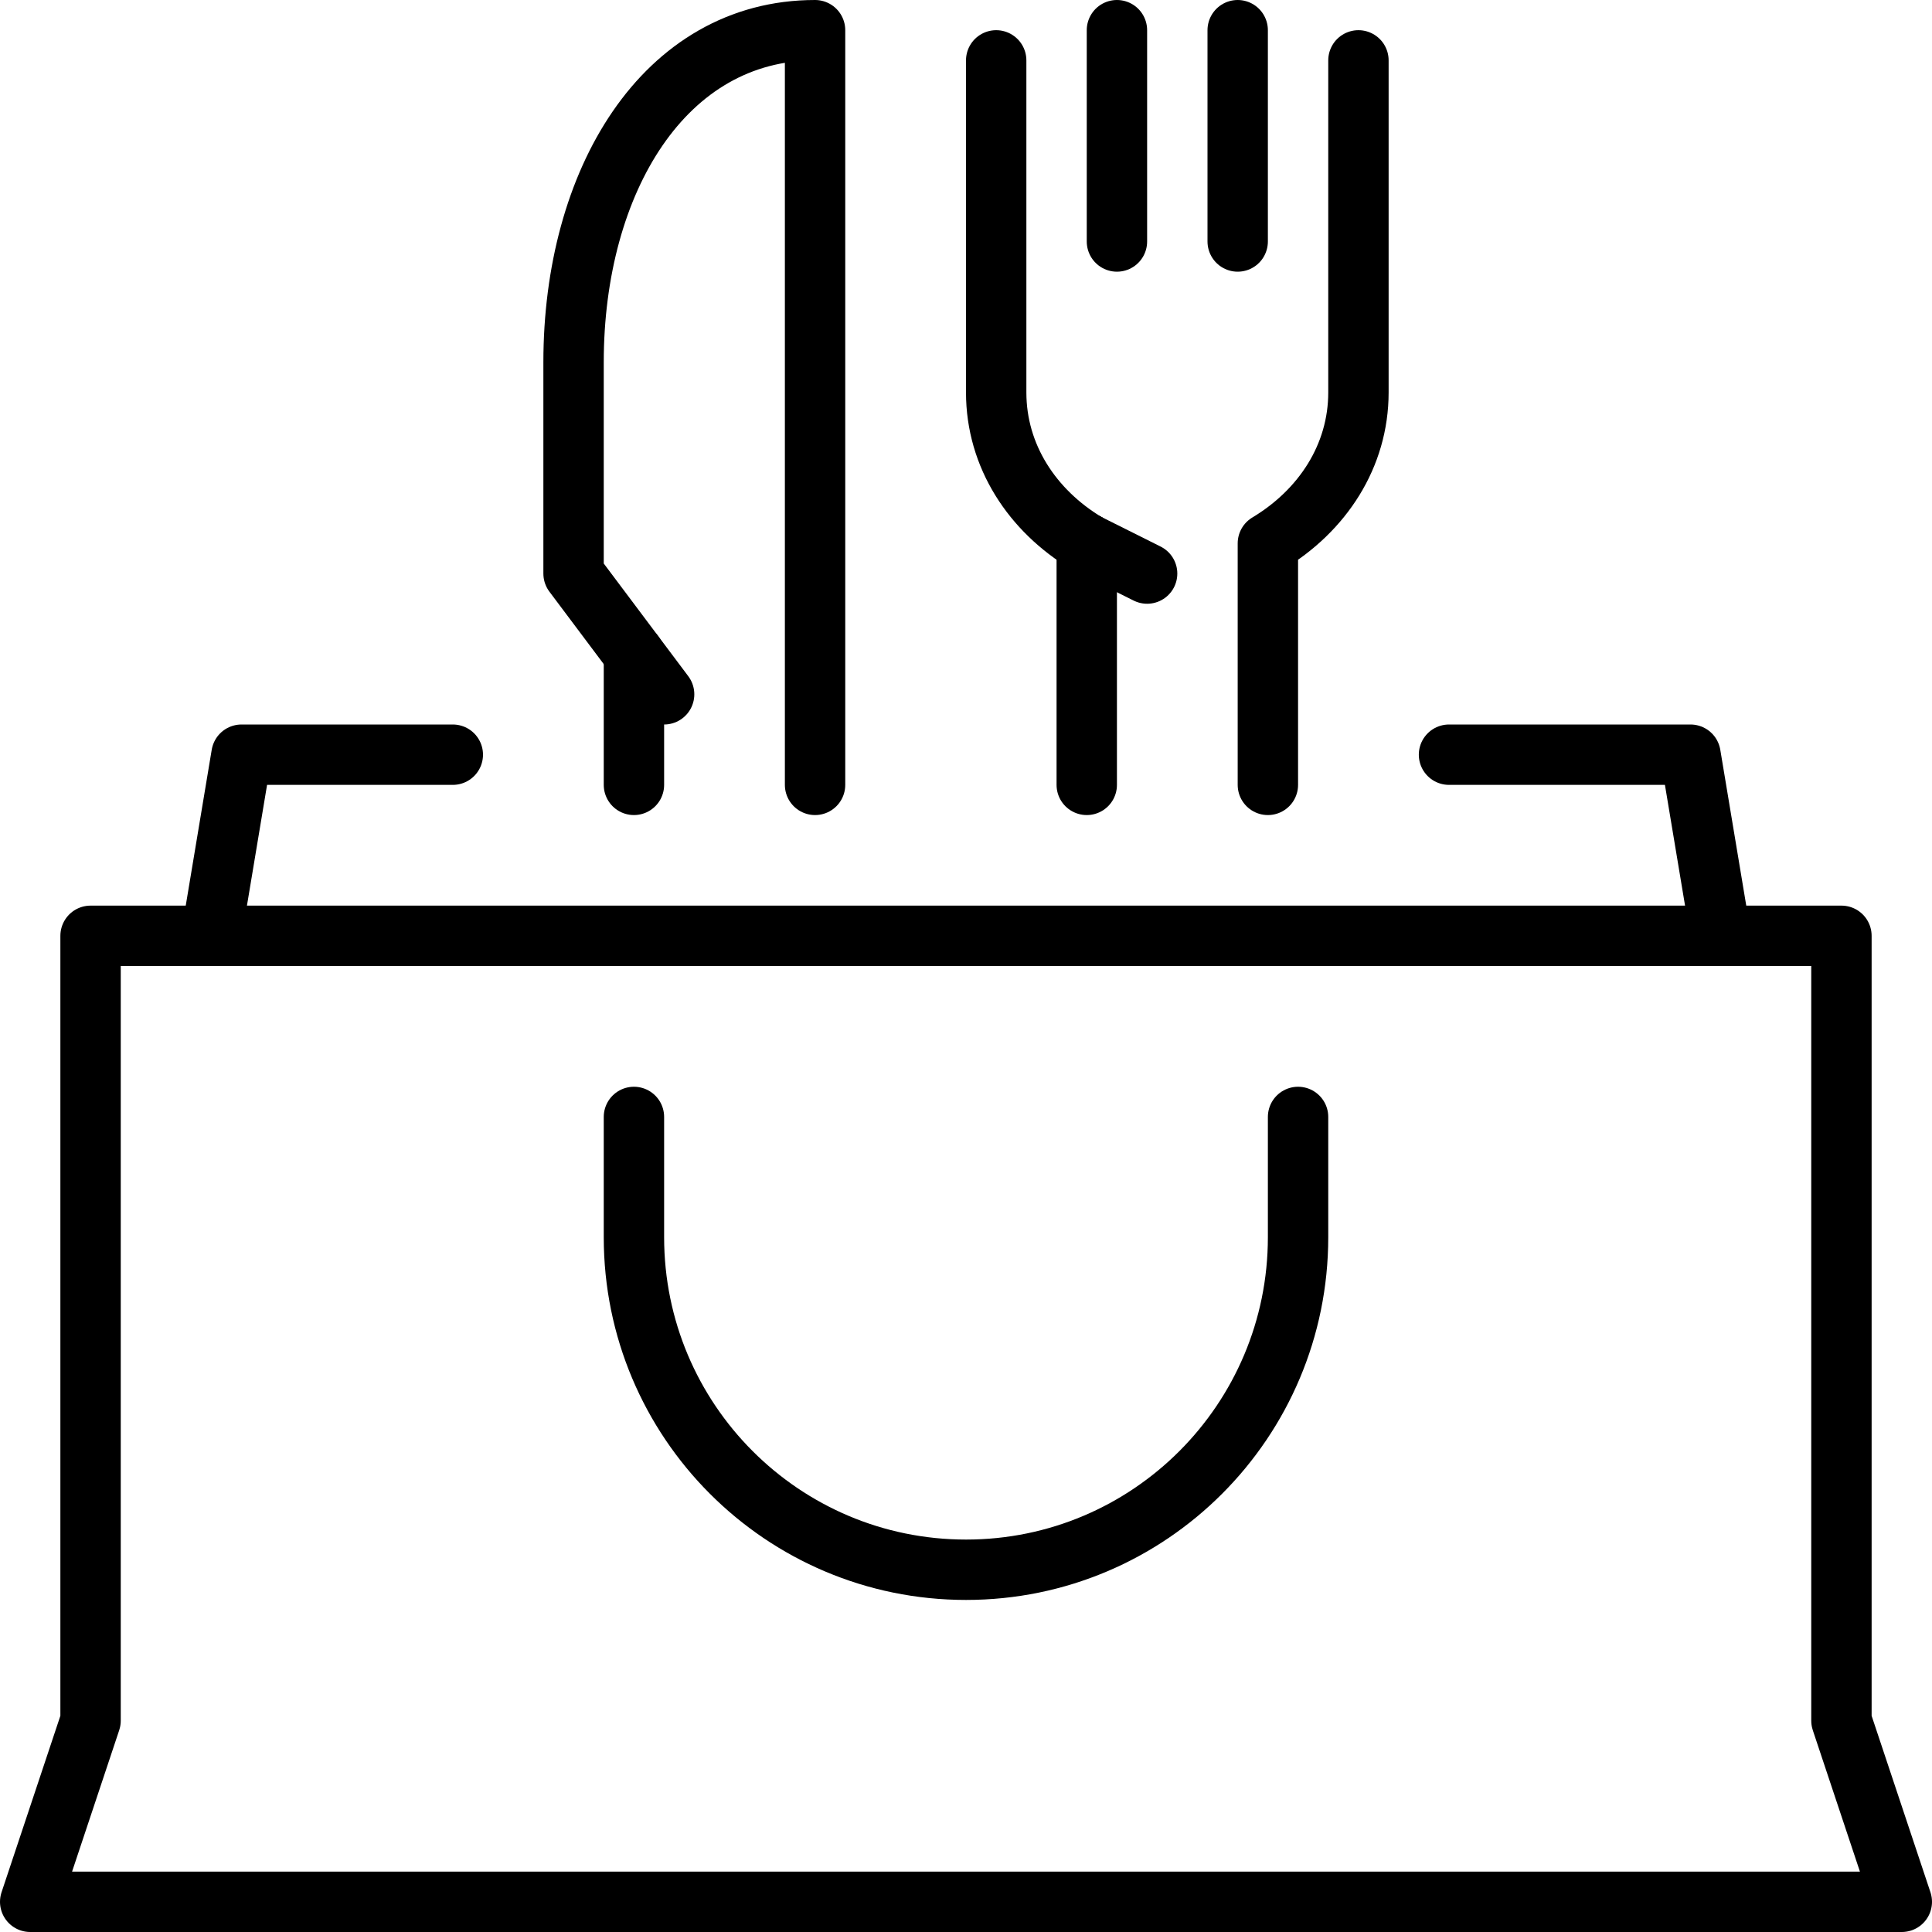
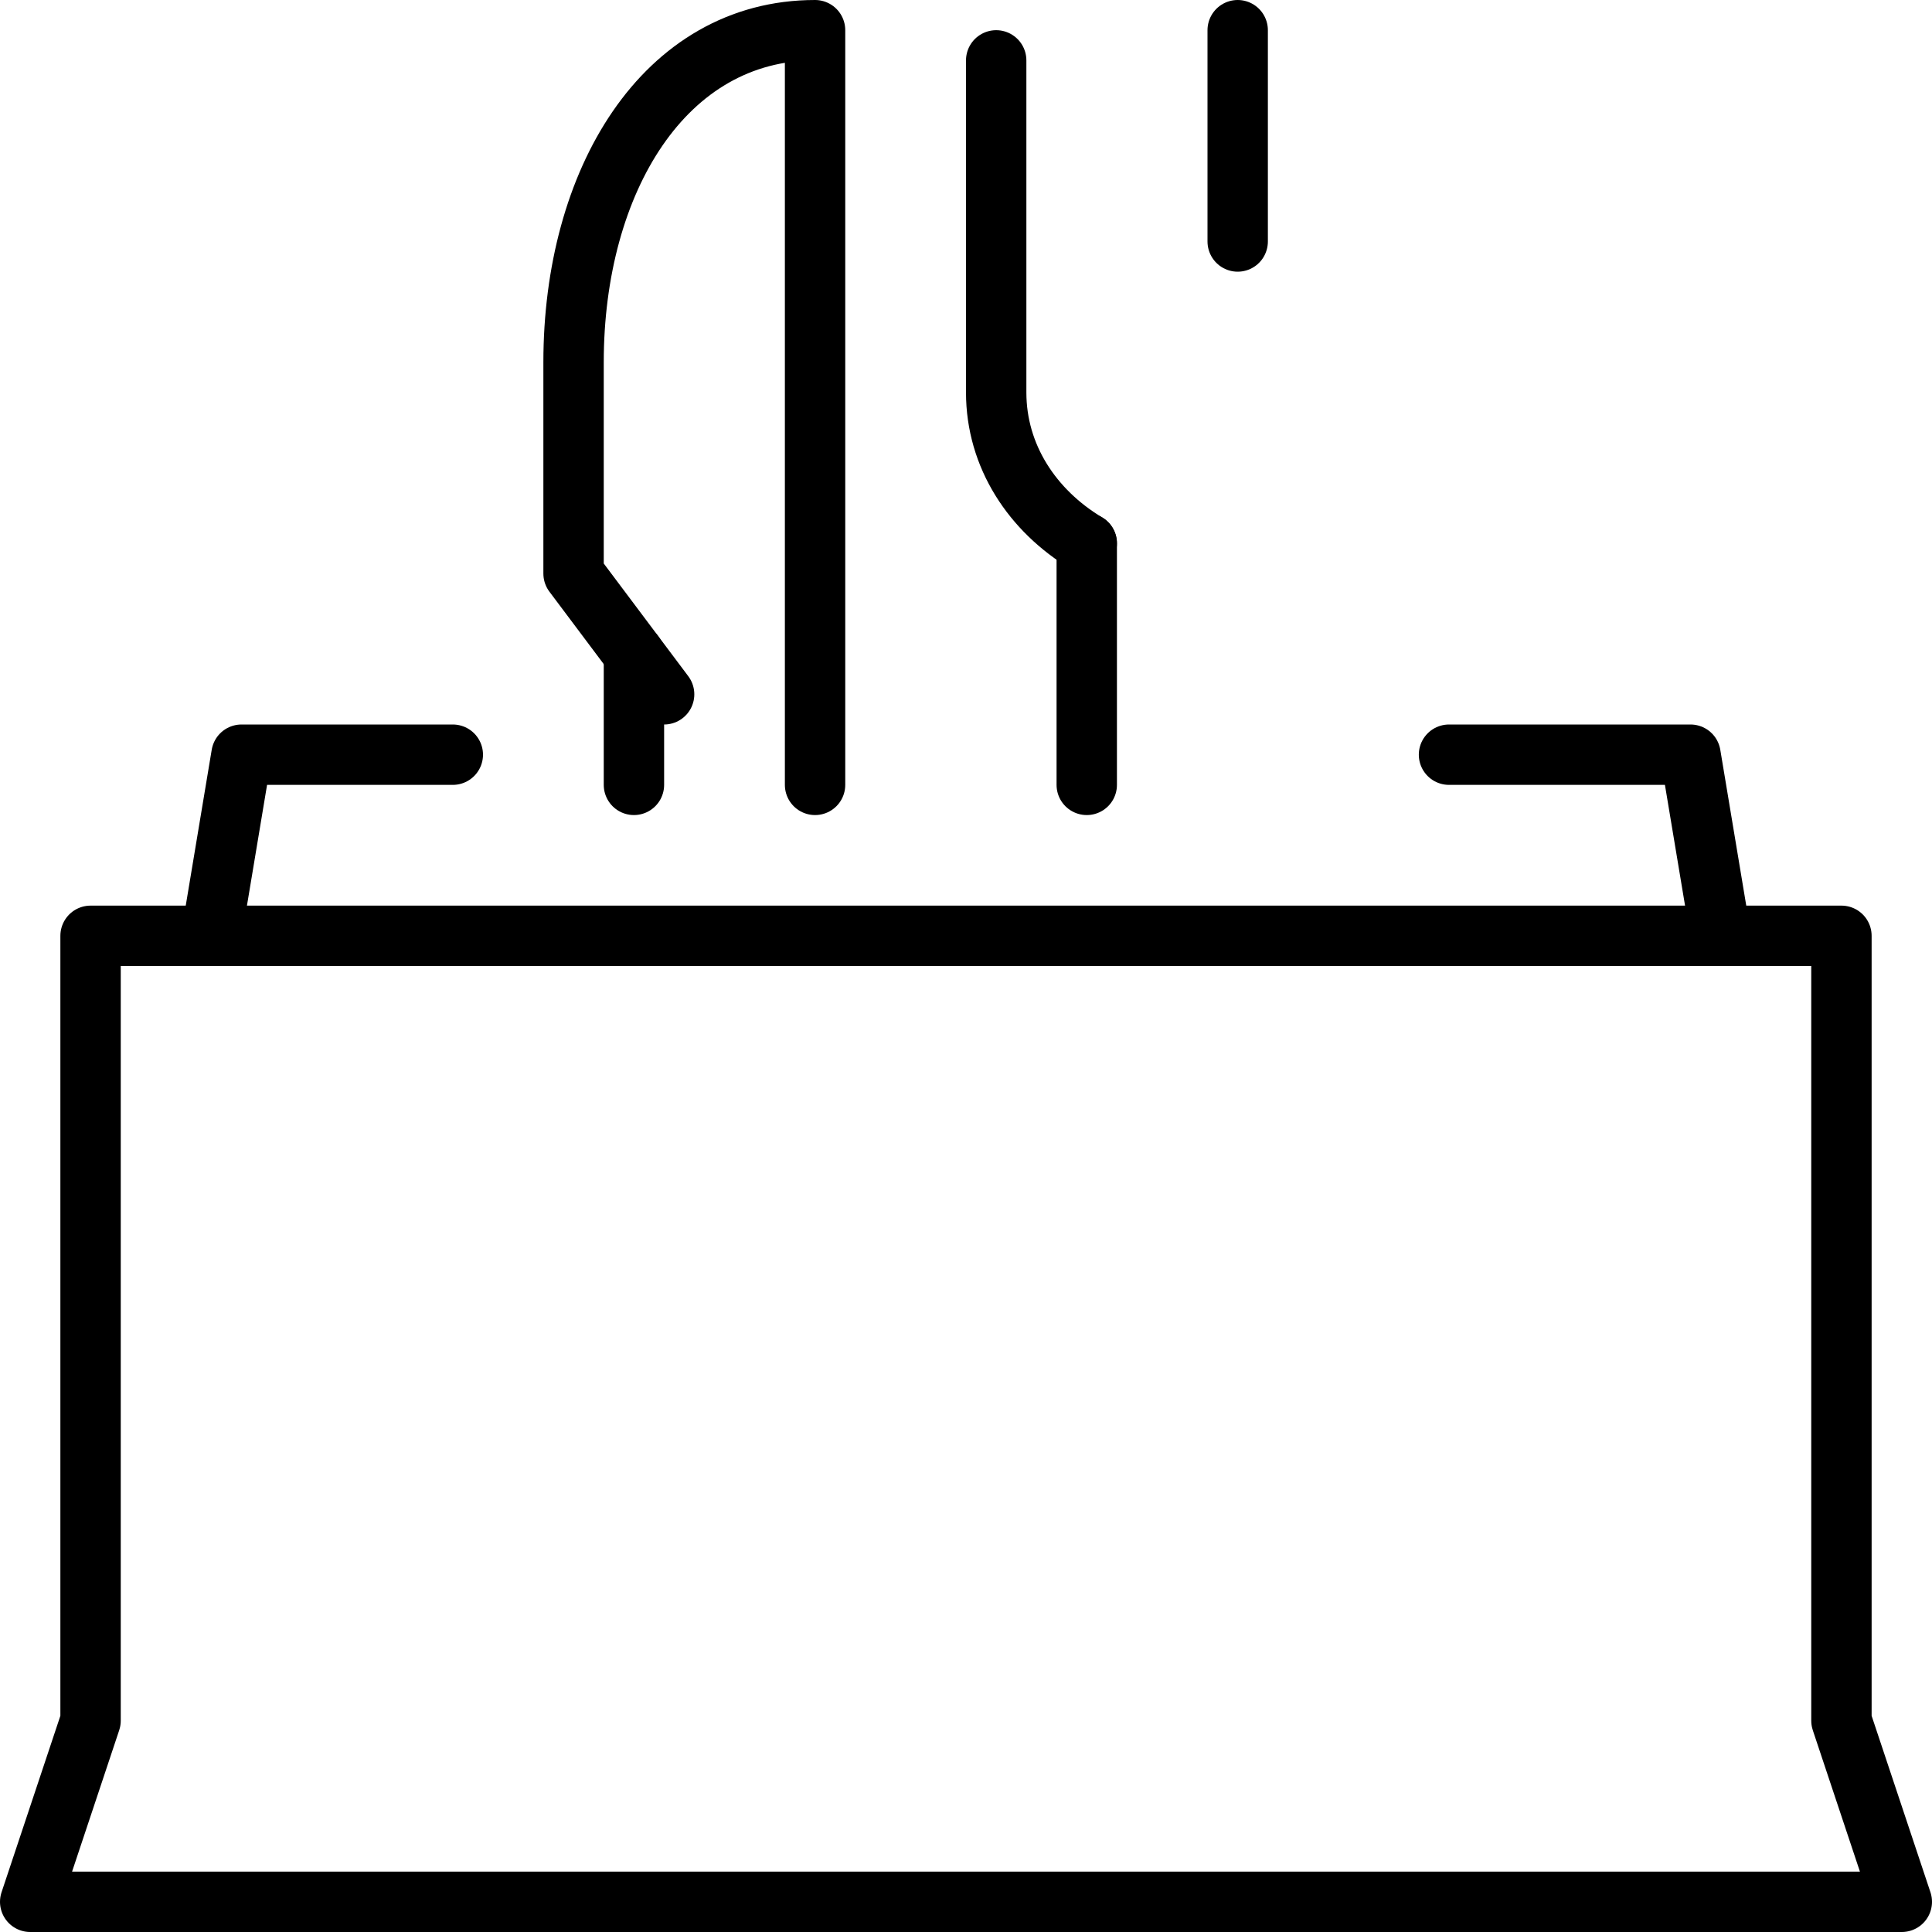
<svg xmlns="http://www.w3.org/2000/svg" version="1.1" viewBox="0 0 256 256">
  <g>
    <g id="Capa_1">
      <g id="food_delivery_x2F_takeaway_x2F_pick_up">
        <g>
-           <path d="M84,148v15.938c0,24.328,19.688,44.062,44.008,44.062,24.304,0,43.992-19.734,43.992-44.062v-15.938" fill="none" stroke="#000" stroke-linecap="round" stroke-linejoin="round" stroke-width="8" />
          <polygon points="252 252 244 227.999 244 124 12 124 12 227.999 4 252 252 252" fill="none" stroke="#000" stroke-linecap="round" stroke-linejoin="round" stroke-width="8" />
          <g>
            <polyline points="192 100 224 100 228 124" fill="none" stroke="#000" stroke-linecap="round" stroke-linejoin="round" stroke-width="8" />
            <polyline points="60 100 32 100 28 124" fill="none" stroke="#000" stroke-linecap="round" stroke-linejoin="round" stroke-width="8" />
          </g>
        </g>
        <g>
          <g>
            <line x1="164" y1="4" x2="164" y2="32" fill="none" stroke="#000" stroke-linecap="round" stroke-linejoin="round" stroke-width="8" />
-             <line x1="148" y1="32" x2="148" y2="4" fill="none" stroke="#000" stroke-linecap="round" stroke-linejoin="round" stroke-width="8" />
            <path d="M144,72c-7.229-4.337-12-11.57-12-20V8" fill="none" stroke="#000" stroke-linecap="round" stroke-linejoin="round" stroke-width="8" />
-             <path d="M180,8v44c0,8.43-4.771,15.663-12,20v32" fill="none" stroke="#000" stroke-linecap="round" stroke-linejoin="round" stroke-width="8" />
            <line x1="144" y1="72" x2="144" y2="104" fill="none" stroke="#000" stroke-linecap="round" stroke-linejoin="round" stroke-width="8" />
-             <line x1="144" y1="72" x2="152" y2="76" fill="none" stroke="#000" stroke-linecap="round" stroke-linejoin="round" stroke-width="8" />
          </g>
          <g>
            <path d="M88,92l-12-16v-28c0-24,12-44,32-44v100" fill="none" stroke="#000" stroke-linecap="round" stroke-linejoin="round" stroke-width="8" />
            <line x1="84" y1="86.667" x2="84" y2="104" fill="none" stroke="#000" stroke-linecap="round" stroke-linejoin="round" stroke-width="8" />
          </g>
        </g>
      </g>
    </g>
  </g>
</svg>